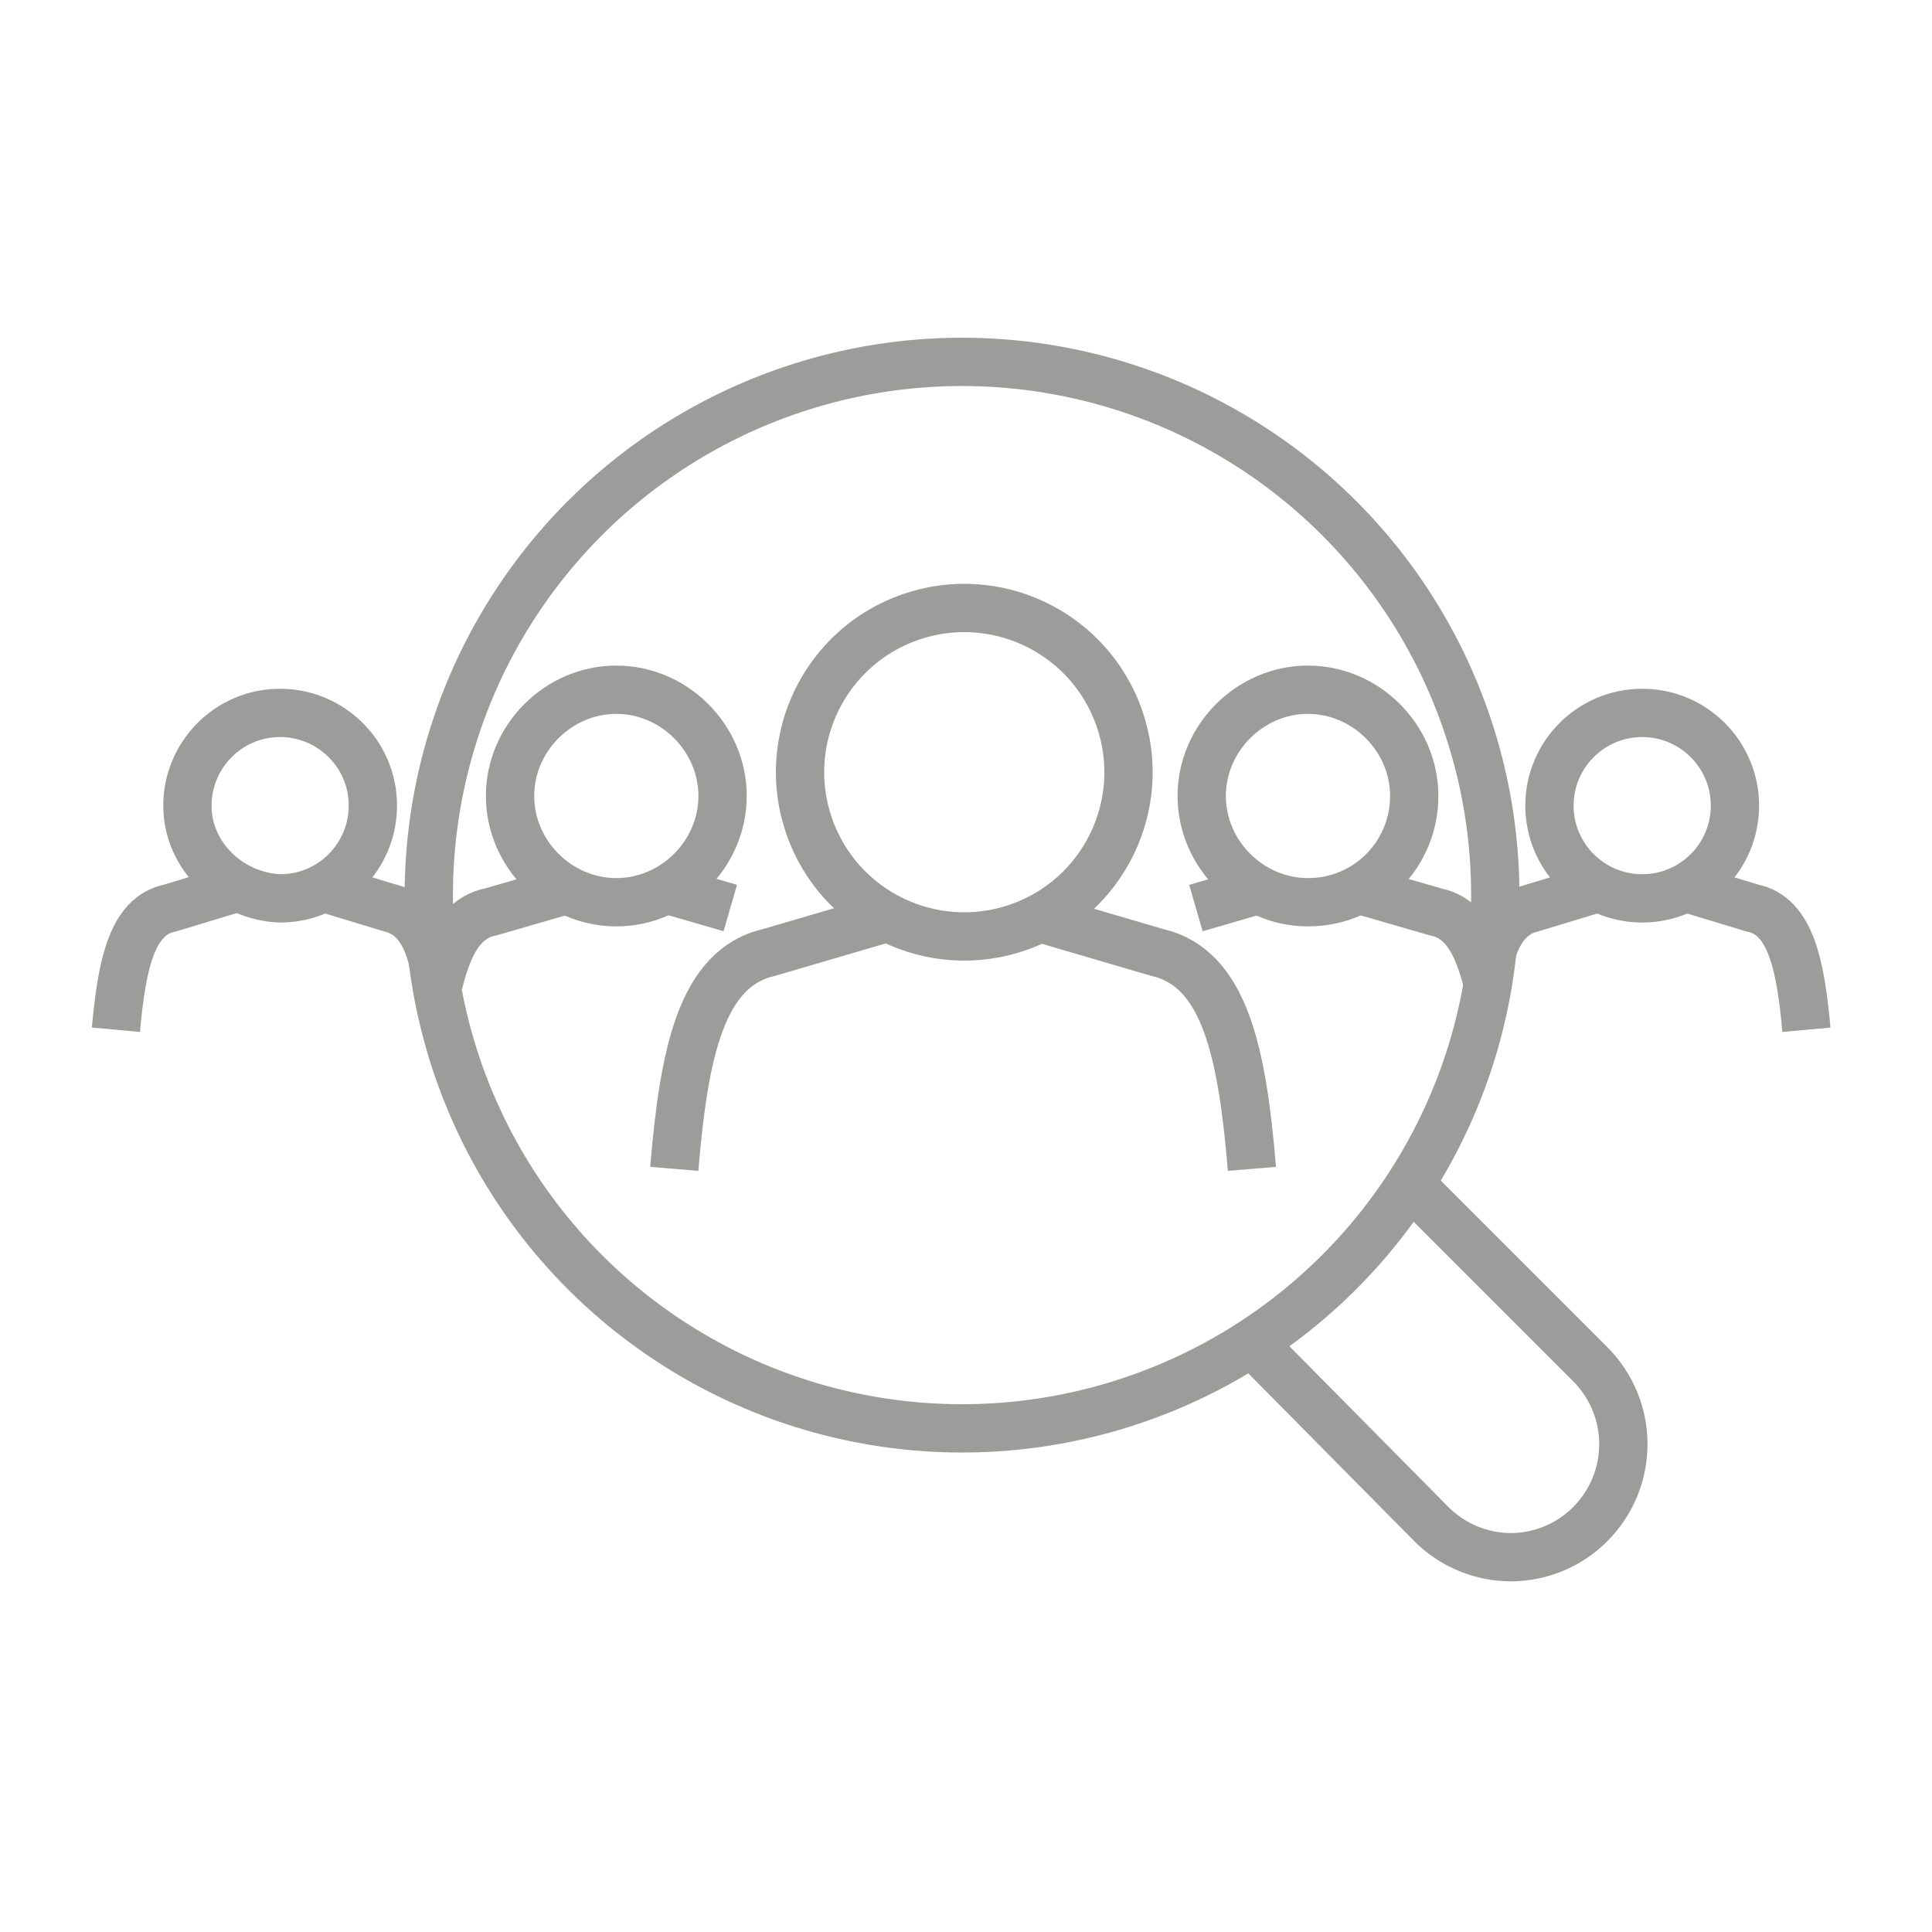
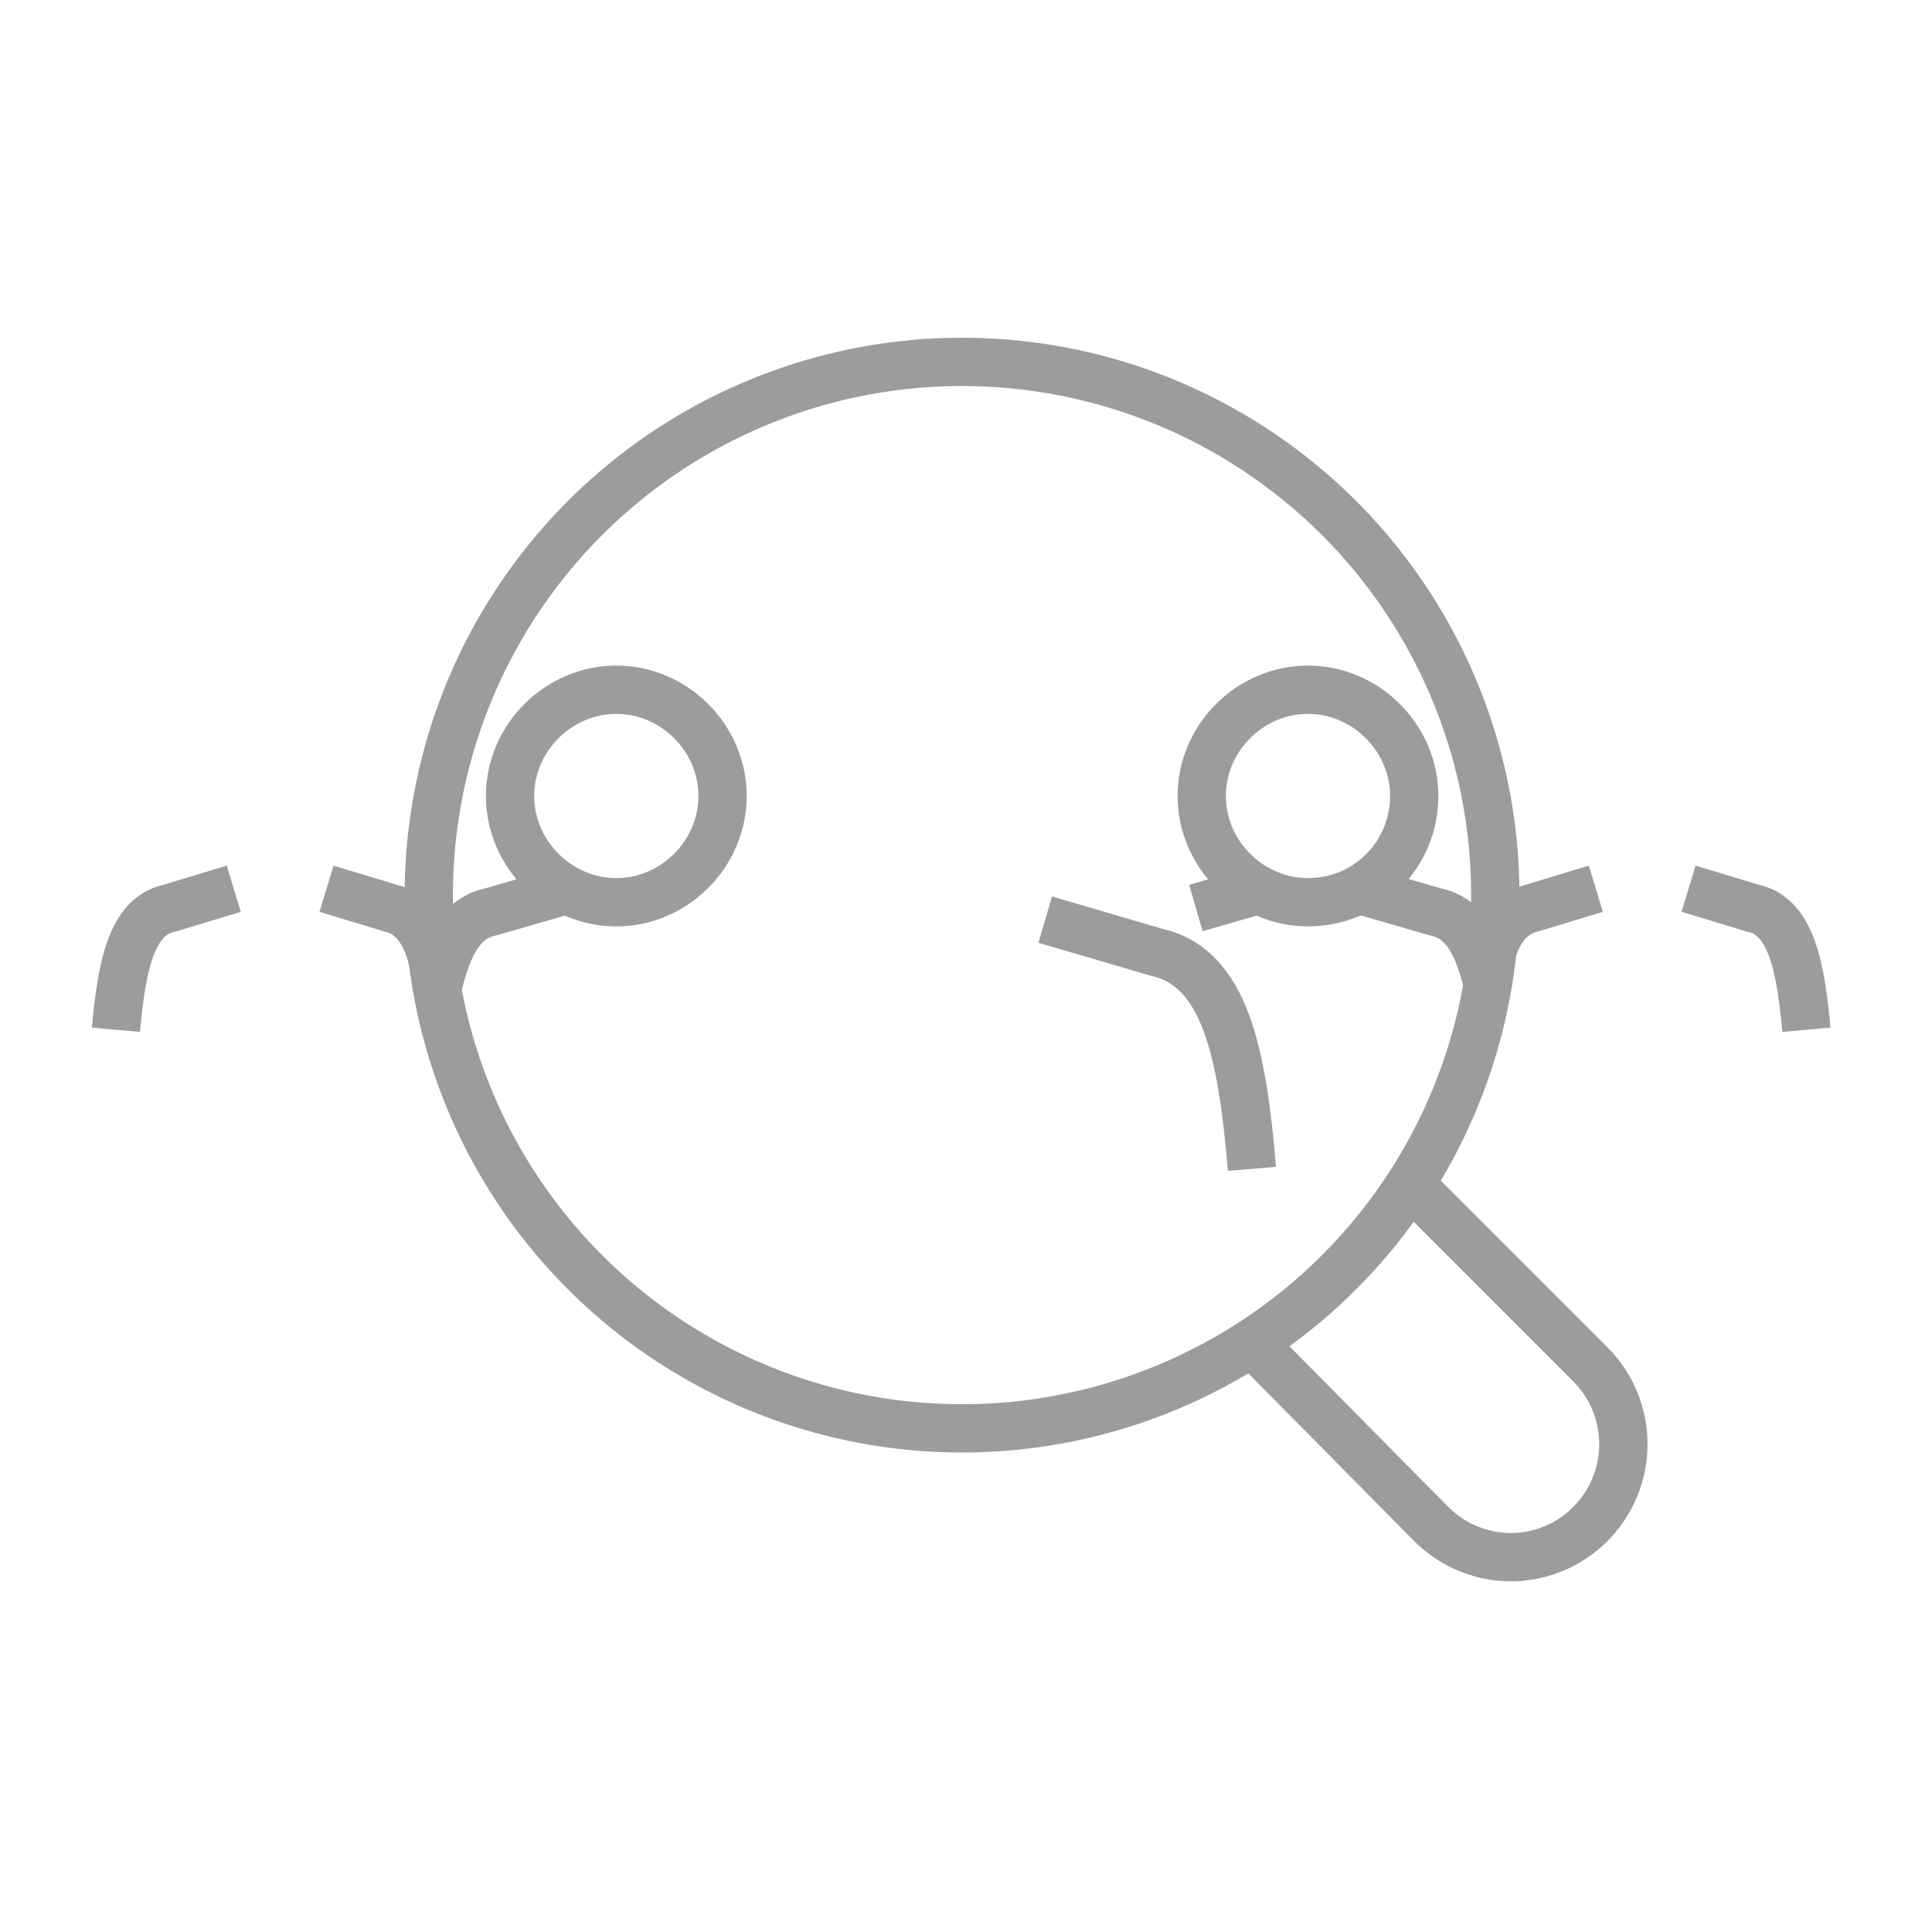
<svg xmlns="http://www.w3.org/2000/svg" version="1.1" id="_x2014_ÎÓÈ_x5F_5" x="0px" y="0px" viewBox="0 0 100 100" style="enable-background:new 0 0 100 100;" xml:space="preserve">
  <style type="text/css">
	.st0{fill:none;stroke:#313131;stroke-width:1.8;stroke-linecap:round;stroke-linejoin:round;stroke-miterlimit:10;}
	
		.st1{fill-rule:evenodd;clip-rule:evenodd;fill:none;stroke:#313131;stroke-width:1.8;stroke-linecap:round;stroke-linejoin:round;stroke-miterlimit:10;}
	.st2{fill:none;stroke:#9C9C9A;stroke-width:2.5;stroke-miterlimit:10;}
	.st3{fill:none;stroke:#9C9C9A;stroke-width:3;stroke-miterlimit:10;}
	.st4{fill:#9C9C9A;}
</style>
  <g>
    <ellipse transform="matrix(0.913 -0.408 0.408 0.913 -14.563 24.378)" class="st2" cx="49.8" cy="46.3" rx="27.6" ry="27.6" />
    <path class="st2" d="M73.2,61.5l9.1,9.1c2.3,2.3,2.3,6,0,8.3c-1.1,1.1-2.6,1.7-4.1,1.7c-1.5,0-3-0.6-4.1-1.7L65,69.7" />
-     <ellipse transform="matrix(0.945 -0.327 0.327 0.945 -10.325 18.487)" class="st2" cx="49.9" cy="40" rx="8.5" ry="8.5" />
    <path class="st2" d="M54.1,47.6l5.8,1.7c3.5,0.8,4.4,5.2,4.9,11.2" />
-     <path class="st2" d="M45.6,47.6l-5.8,1.7c-3.5,0.8-4.4,5.2-4.9,11.2" />
-     <circle class="st2" cx="85" cy="41.7" r="4.8" />
    <path class="st2" d="M87.4,46l3.3,1c2,0.4,2.5,3,2.8,6.3" />
    <path class="st2" d="M82.6,46l-3.3,1c-1.3,0.3-2,1.5-2.3,3.2" />
    <path class="st2" d="M67.7,46.7c-3,0-5.5-2.5-5.5-5.5c0-3,2.5-5.5,5.5-5.5c3,0,5.5,2.5,5.5,5.5C73.2,44.2,70.8,46.7,67.7,46.7z" />
    <path class="st2" d="M70.5,46.1l3.8,1.1c1.5,0.3,2.2,1.7,2.7,3.7" />
    <line class="st2" x1="65" y1="46.1" x2="61.9" y2="47" />
-     <path class="st2" d="M9.7,41.7c0-2.6,2.1-4.8,4.8-4.8c2.6,0,4.8,2.1,4.8,4.8c0,2.6-2.1,4.8-4.8,4.8C11.9,46.4,9.7,44.3,9.7,41.7z" />
    <path class="st2" d="M12.1,46l-3.3,1c-2,0.4-2.5,3-2.8,6.3" />
    <path class="st2" d="M16.9,46l3.3,1c1.3,0.3,2,1.5,2.3,3.2" />
    <path class="st2" d="M26.4,41.2c0-3,2.5-5.5,5.5-5.5s5.5,2.5,5.5,5.5c0,3-2.5,5.5-5.5,5.5S26.4,44.2,26.4,41.2z" />
    <path class="st2" d="M29.2,46.1l-3.8,1.1c-1.5,0.3-2.2,1.7-2.7,3.7" />
-     <line class="st2" x1="34.7" y1="46.1" x2="37.8" y2="47" />
  </g>
</svg>